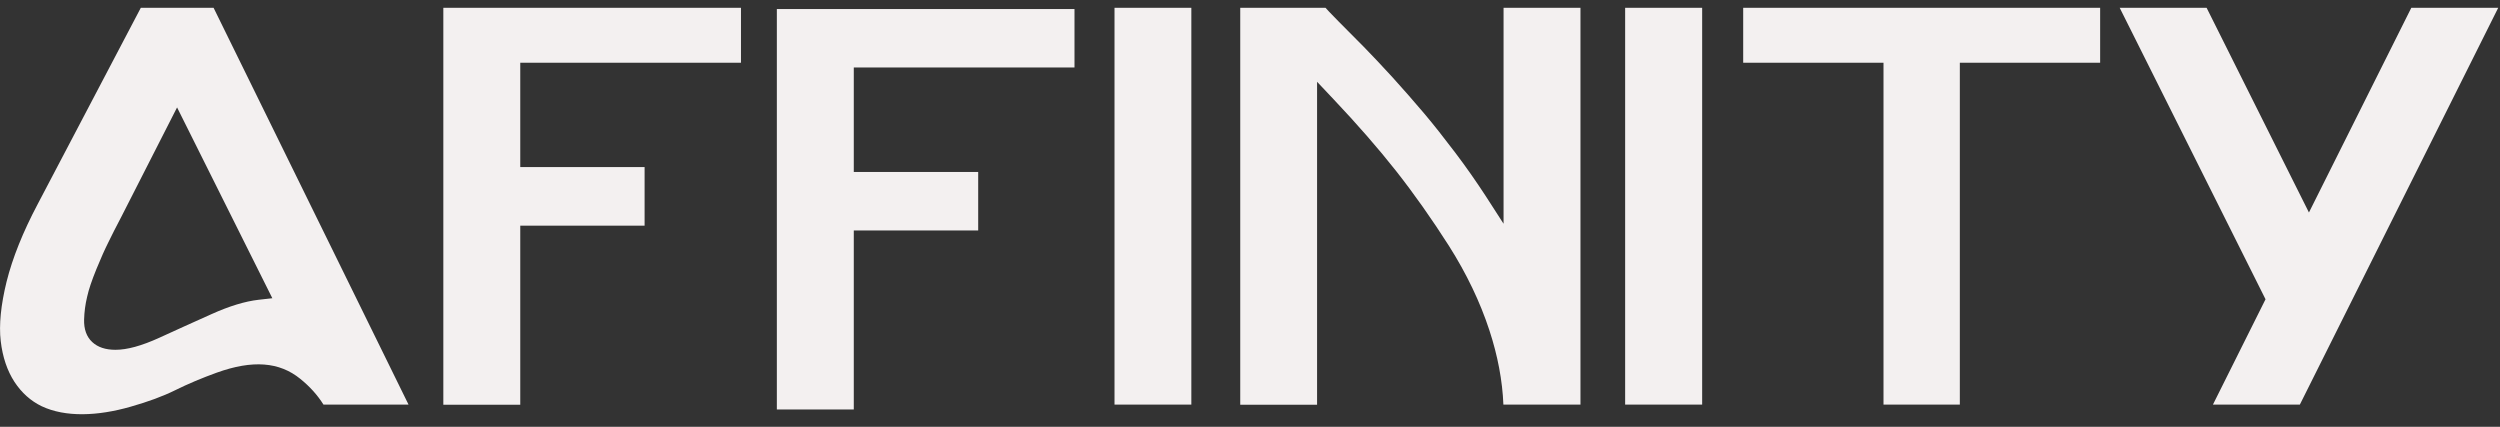
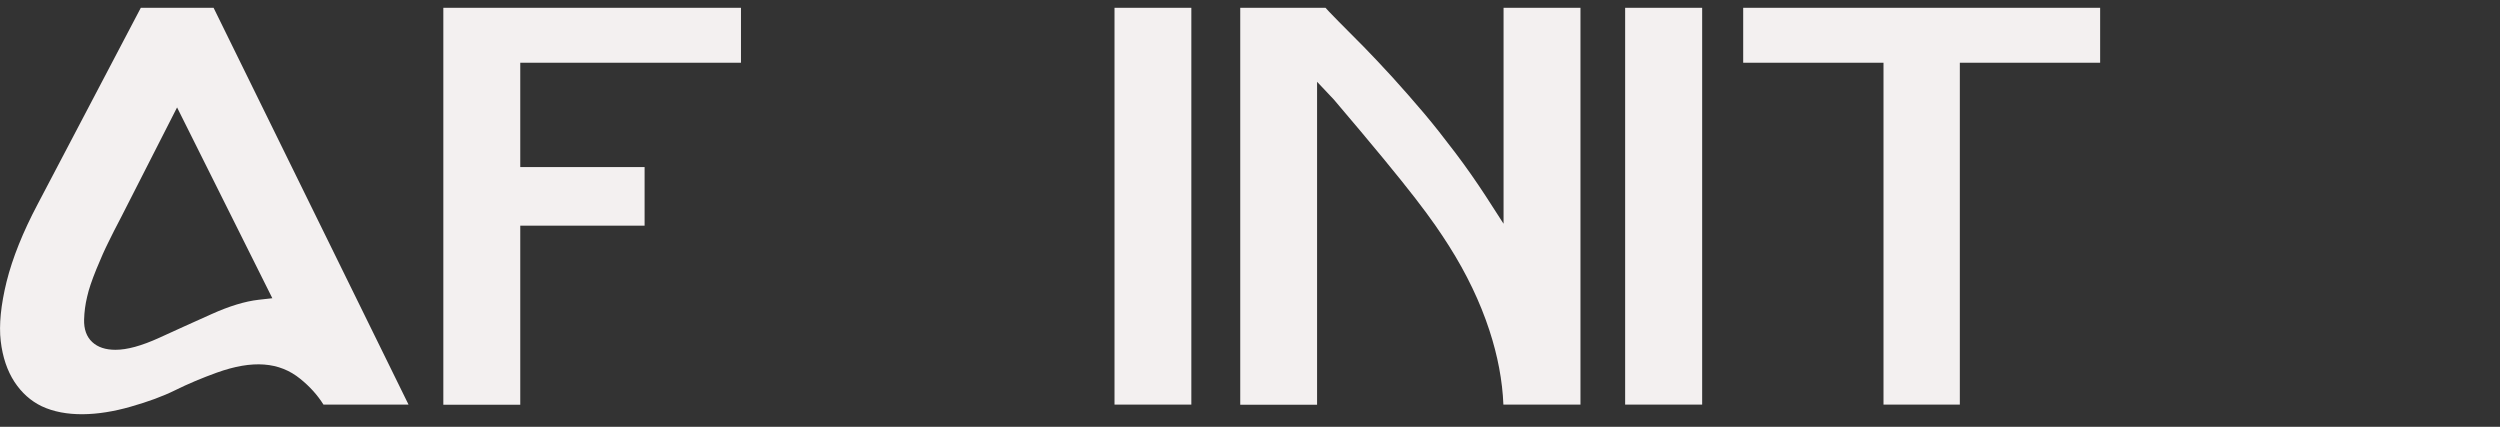
<svg xmlns="http://www.w3.org/2000/svg" width="123" height="21" viewBox="0 0 123 21" fill="none">
  <rect x="0" y="0" width="123" height="21" fill="#333333" stroke="none" />
  <g clip-path="url(#clip0_1860_841)">
    <path d="M10.419 0.208H7.02L1.849 10.053C1.128 11.415 0.615 12.694 0.324 13.858C0.044 15 -0.058 15.985 0.036 16.782C0.127 17.569 0.357 18.245 0.713 18.791C1.063 19.323 1.51 19.725 2.045 19.984C3.221 20.541 4.807 20.473 6.416 20.013C7.282 19.768 8.02 19.495 8.614 19.201C9.254 18.884 9.938 18.597 10.662 18.335C12.431 17.699 13.748 17.806 14.771 18.637C15.24 19.014 15.622 19.438 15.914 19.905H20.099L10.422 0.208H10.419ZM12.722 14.749C12.06 14.824 11.281 15.061 10.411 15.453C9.491 15.866 8.628 16.254 7.831 16.621C6.962 17.016 6.256 17.21 5.681 17.21C5.193 17.21 4.811 17.084 4.538 16.829C4.258 16.57 4.123 16.193 4.138 15.715C4.149 15.352 4.196 14.975 4.287 14.601C4.367 14.235 4.52 13.79 4.742 13.243C4.956 12.719 5.153 12.277 5.328 11.928C5.495 11.58 5.713 11.156 5.975 10.656L8.712 5.285L13.399 14.673L12.722 14.749Z" fill="#F3F0F0" />
    <path d="M25.597 3.086V8.22H31.714V11.102H25.597V19.912H21.812V0.208H36.456V3.086H25.597Z" fill="#F3F0F0" />
    <path d="M54.834 0.208V19.905H58.614V0.208H54.834Z" fill="#F3F0F0" />
-     <path d="M73.975 0.208V11.008L73.098 9.647C72.643 8.95 72.144 8.231 71.602 7.516C71.052 6.79 70.536 6.133 70.055 5.565C69.568 4.987 69.047 4.397 68.509 3.801C67.963 3.208 67.49 2.702 67.1 2.306L65.852 1.049C65.517 0.711 65.252 0.431 65.059 0.215H61.02V19.912H64.8V4.024L65.627 4.9C66.769 6.108 67.799 7.286 68.683 8.407C69.571 9.535 70.445 10.775 71.293 12.104C72.151 13.459 72.821 14.853 73.279 16.254C73.687 17.497 73.92 18.73 73.967 19.908H77.759V0.212H73.975V0.208Z" fill="#F3F0F0" />
+     <path d="M73.975 0.208V11.008L73.098 9.647C72.643 8.95 72.144 8.231 71.602 7.516C71.052 6.79 70.536 6.133 70.055 5.565C69.568 4.987 69.047 4.397 68.509 3.801C67.963 3.208 67.49 2.702 67.1 2.306L65.852 1.049C65.517 0.711 65.252 0.431 65.059 0.215H61.02V19.912H64.8V4.024L65.627 4.9C69.571 9.535 70.445 10.775 71.293 12.104C72.151 13.459 72.821 14.853 73.279 16.254C73.687 17.497 73.92 18.73 73.967 19.908H77.759V0.212H73.975V0.208Z" fill="#F3F0F0" />
    <path d="M79.957 0.208V19.905H83.746V0.208H79.957Z" fill="#F3F0F0" />
    <path d="M85.765 0.208V3.086H92.668V19.908H96.424V3.086H103.327V0.208H85.769H85.765Z" fill="#F3F0F0" />
-     <path d="M118.724 0.208L113.6 10.455L108.477 0.208H104.201L111.464 14.724L108.877 19.905H113.153L123 0.208H118.724Z" fill="#F3F0F0" />
-     <path d="M42.006 3.32V8.461H48.127V11.339H42.006V20.146H38.221V0.445H52.865V3.32H42.006Z" fill="#F3F0F0" />
  </g>
  <defs>
    <clipPath id="clip0_1860_841">
      <rect width="123" height="20" fill="white" transform="translate(0 0.383)" />
    </clipPath>
  </defs>
</svg>